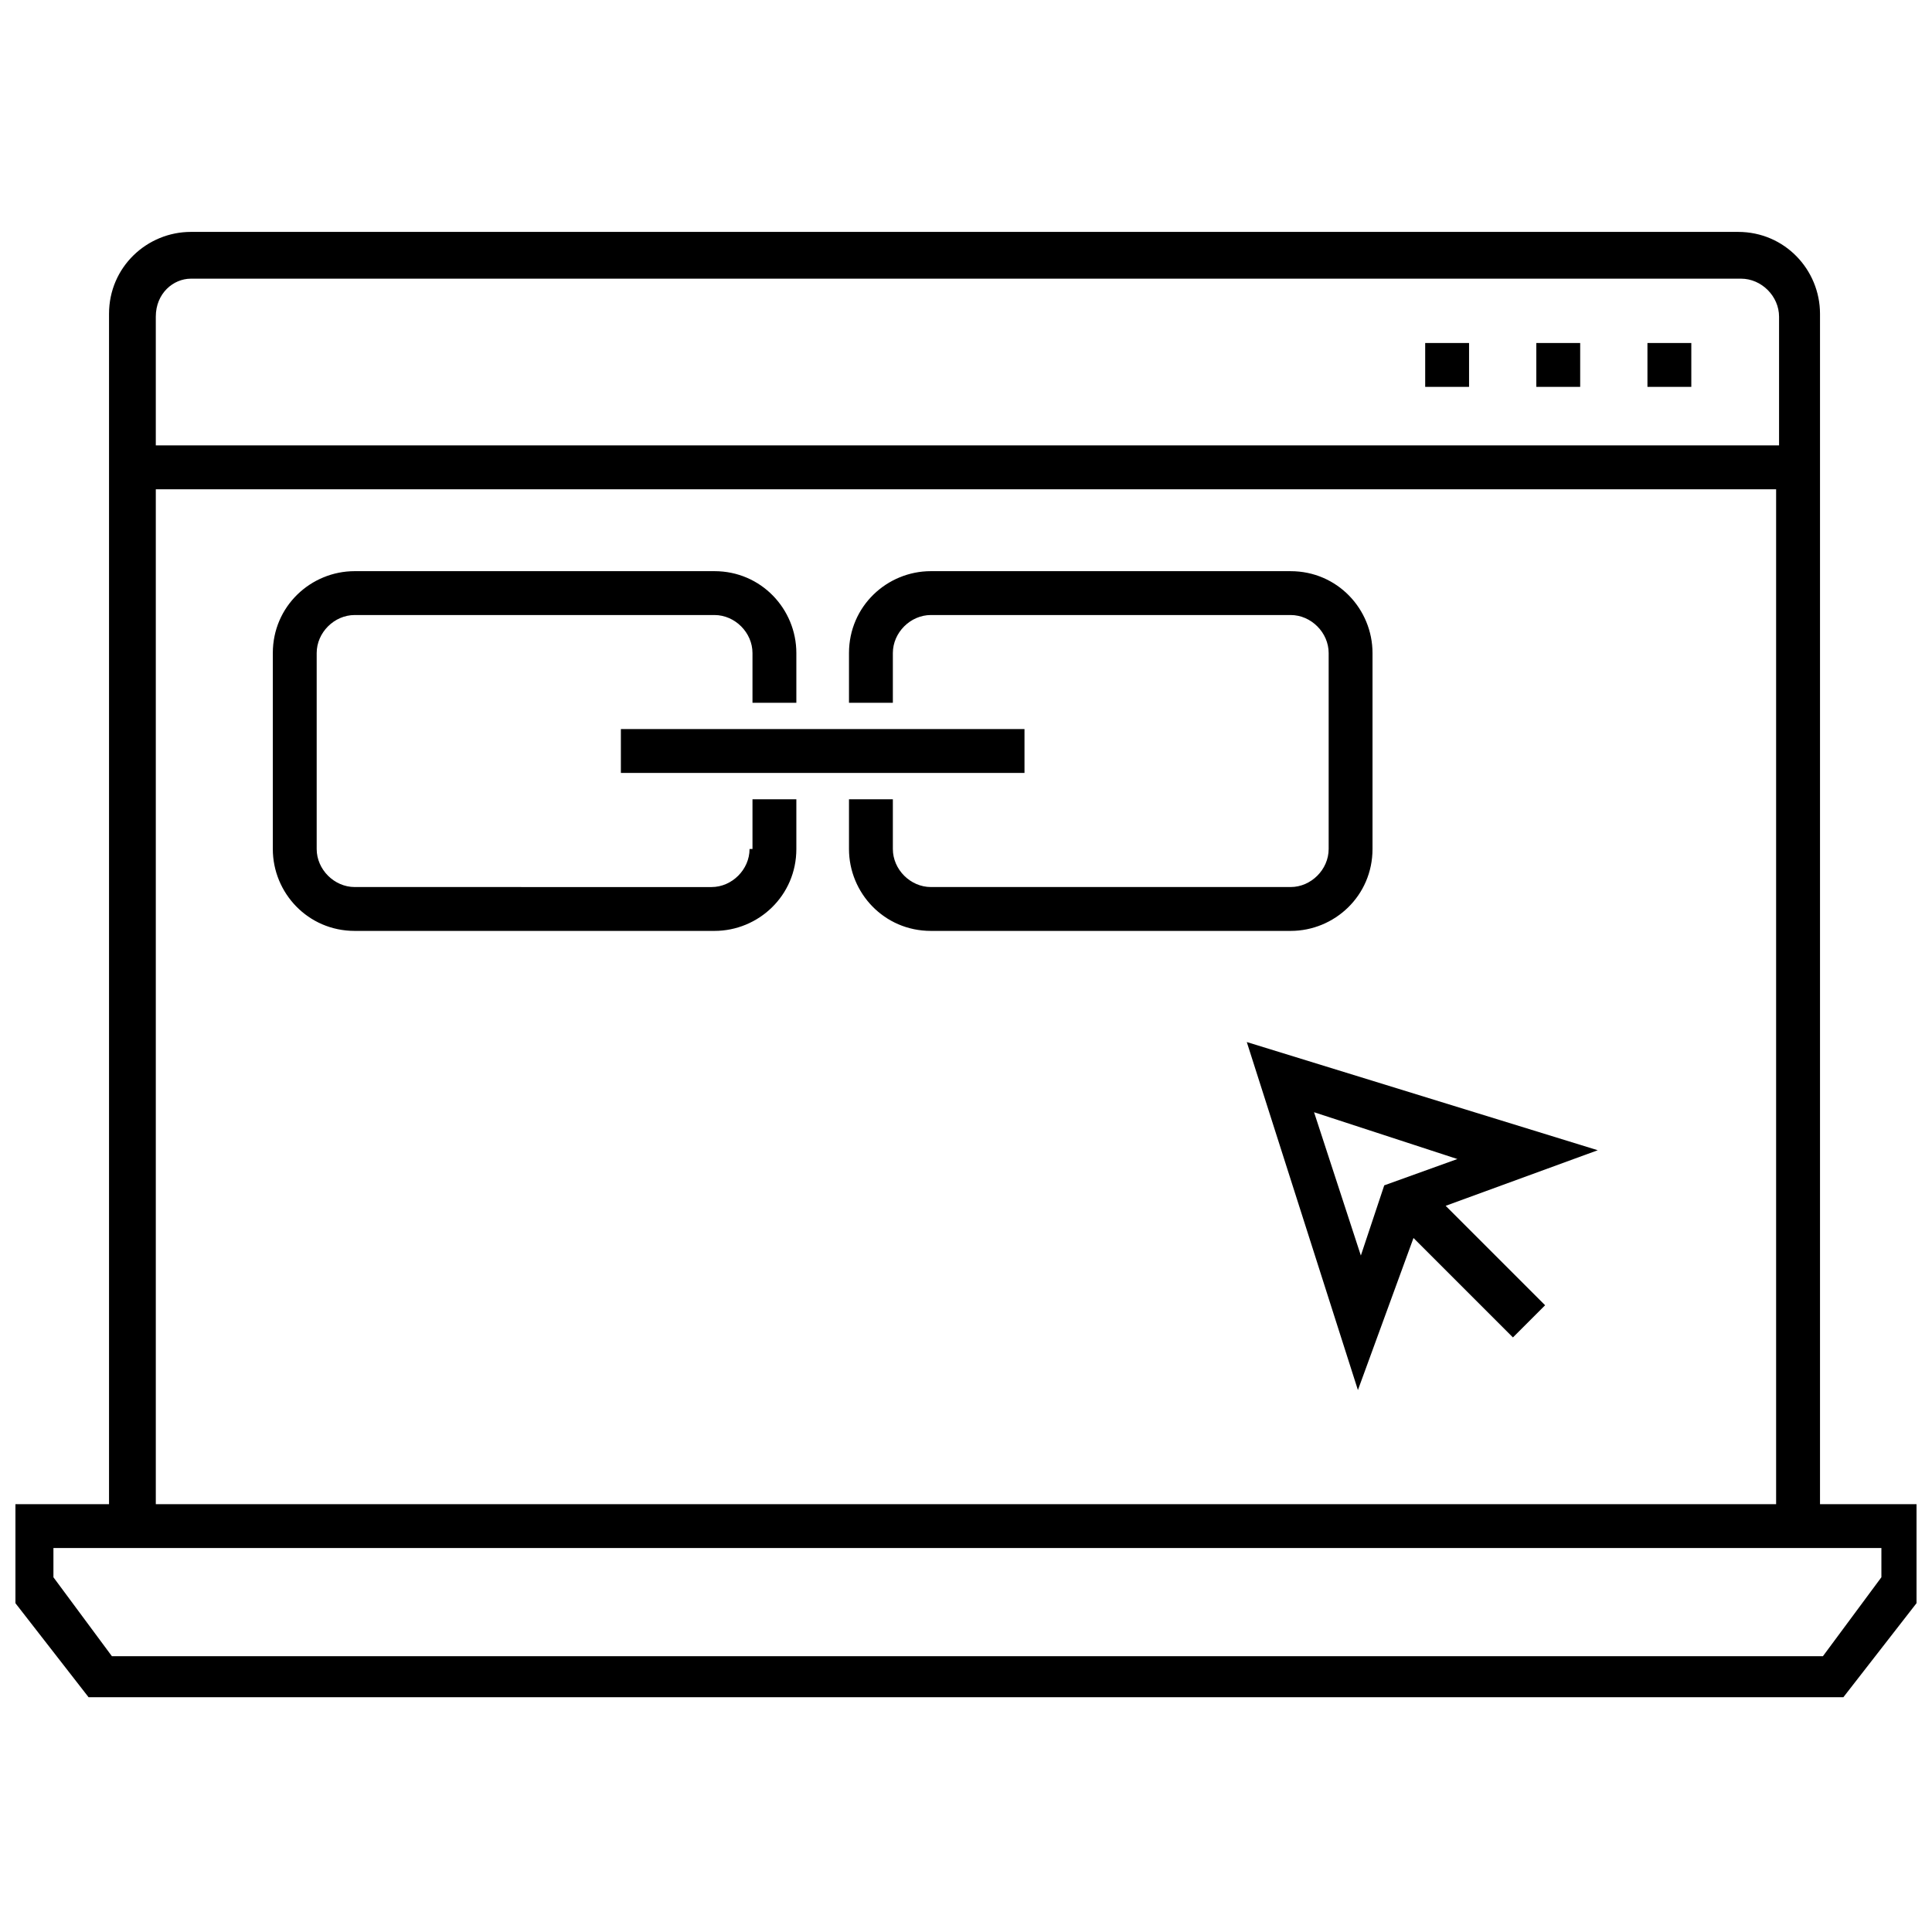
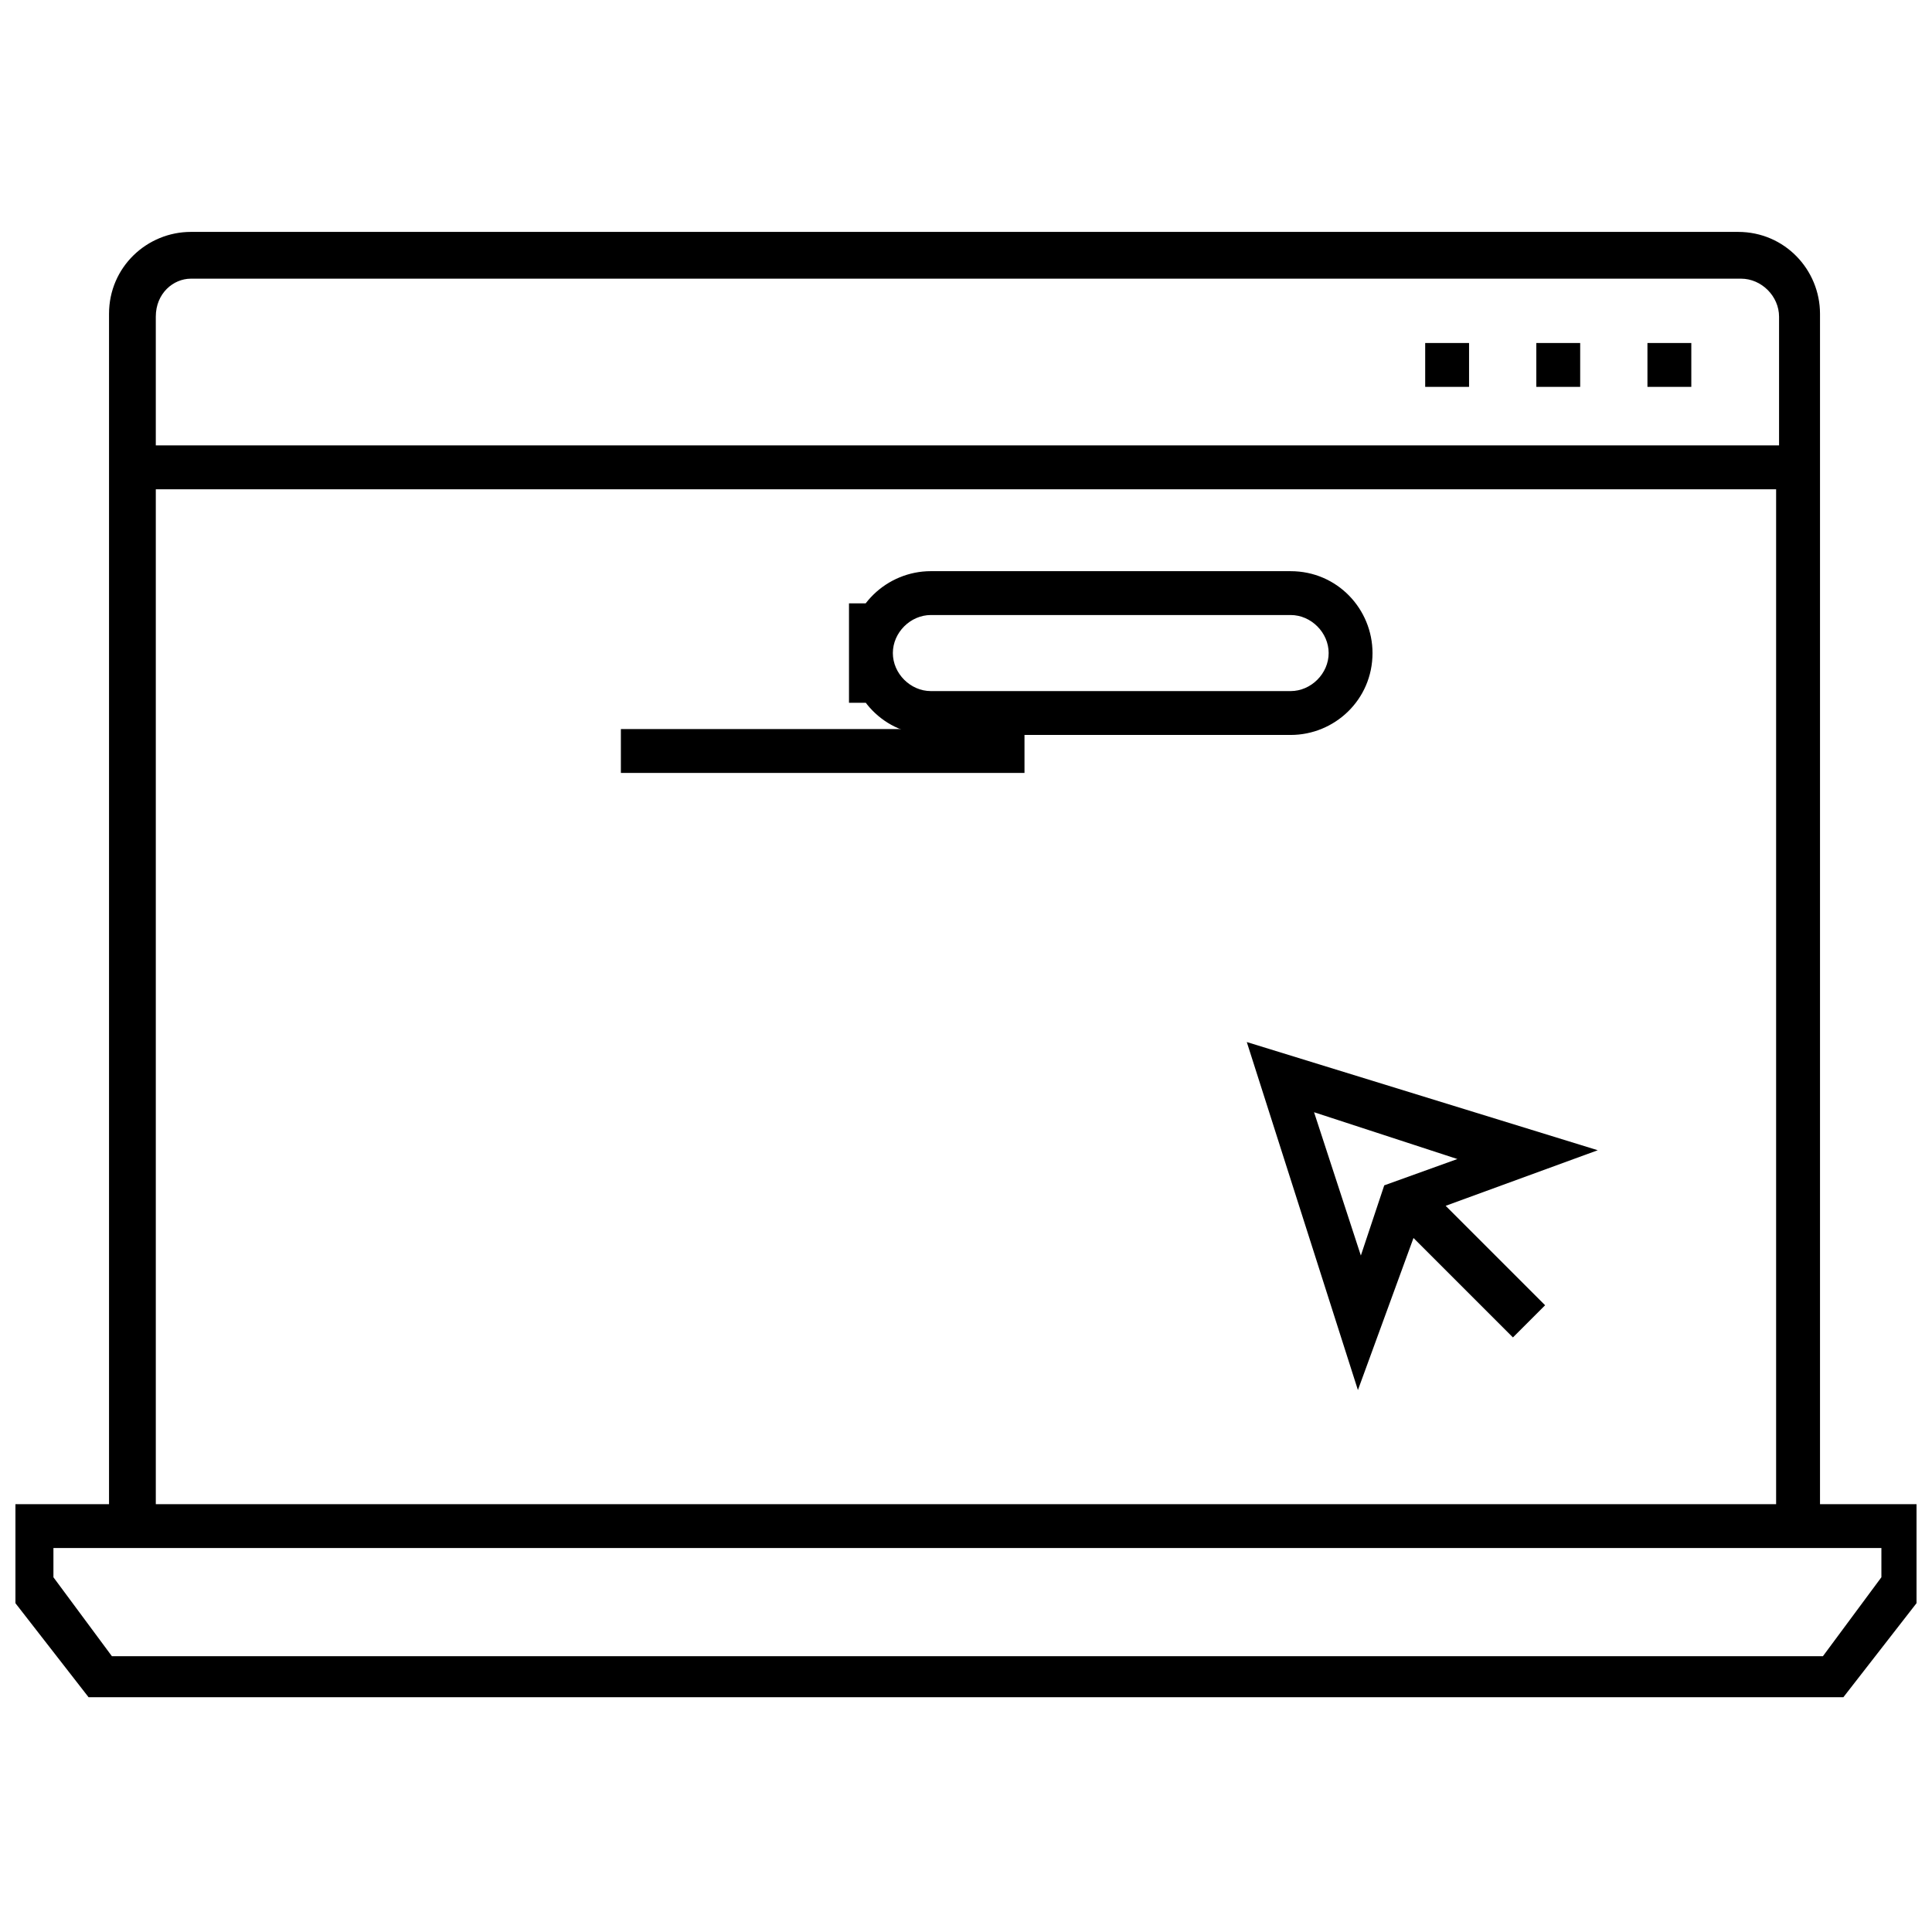
<svg xmlns="http://www.w3.org/2000/svg" width="800px" height="800px" version="1.1" viewBox="144 144 512 512">
  <defs>
    <clipPath id="a">
      <path d="m148.09 205h503.81v389h-503.81z" />
    </clipPath>
  </defs>
  <path d="m474.41 420.15 29.453 92.234 14.727-40.305 26.352 26.352 8.527-8.527-26.352-26.352 40.305-14.727zm30.23 56.582-12.402-37.98 37.98 12.402-19.379 6.977z" />
  <path d="m521.69 234.9h11.625v11.625h-11.625z" />
  <path d="m580.59 234.9h11.625v11.625h-11.625z" />
  <path d="m551.14 234.9h11.625v11.625h-11.625z" />
  <g clip-path="url(#a)">
    <path d="m626.32 542.62v-315.46c0-11.625-9.301-21.703-21.703-21.703h-410.02c-11.625 0-21.703 9.301-21.703 21.703v315.46h-27.129v23.254l21.703 27.902h465.05l21.703-27.902v-23.254zm-431.73-324.77h410.8c5.426 0 10.078 4.652 10.078 10.078v34.105l-430.18-0.004v-34.105c0-6.199 4.652-10.074 9.301-10.074zm-9.301 55.809h429.4v268.96h-429.4zm457.3 288.33-15.5 20.926-453.43 0.004-15.5-20.926v-7.75h484.43z" />
  </g>
-   <path d="m342.64 369c0 5.426-4.652 10.078-10.078 10.078l-94.559-0.004c-5.426 0-10.078-4.652-10.078-10.078v-51.93c0-5.426 4.652-10.078 10.078-10.078h95.336c5.426 0 10.078 4.652 10.078 10.078v13.176h11.625v-13.176c0-11.625-9.301-21.703-21.703-21.703h-95.336c-11.625 0-21.703 9.301-21.703 21.703v51.93c0 11.625 9.301 21.703 21.703 21.703h95.336c11.625 0 21.703-9.301 21.703-21.703v-13.176h-11.625v13.18z" />
-   <path d="m507.73 369v-51.93c0-11.625-9.301-21.703-21.703-21.703l-95.332-0.004c-11.625 0-21.703 9.301-21.703 21.703v13.176h11.625v-13.176c0-5.426 4.652-10.078 10.078-10.078h95.336c5.426 0 10.078 4.652 10.078 10.078v51.93c0 5.426-4.652 10.078-10.078 10.078h-95.336c-5.426 0-10.078-4.652-10.078-10.078v-13.176h-11.625v13.176c0 11.625 9.301 21.703 21.703 21.703h95.336c11.625 0.004 21.699-9.301 21.699-21.699z" />
+   <path d="m507.73 369v-51.93c0-11.625-9.301-21.703-21.703-21.703l-95.332-0.004c-11.625 0-21.703 9.301-21.703 21.703v13.176h11.625v-13.176c0-5.426 4.652-10.078 10.078-10.078h95.336c5.426 0 10.078 4.652 10.078 10.078c0 5.426-4.652 10.078-10.078 10.078h-95.336c-5.426 0-10.078-4.652-10.078-10.078v-13.176h-11.625v13.176c0 11.625 9.301 21.703 21.703 21.703h95.336c11.625 0.004 21.699-9.301 21.699-21.699z" />
  <path d="m308.54 337.21h106.96v11.625h-106.96z" />
</svg>